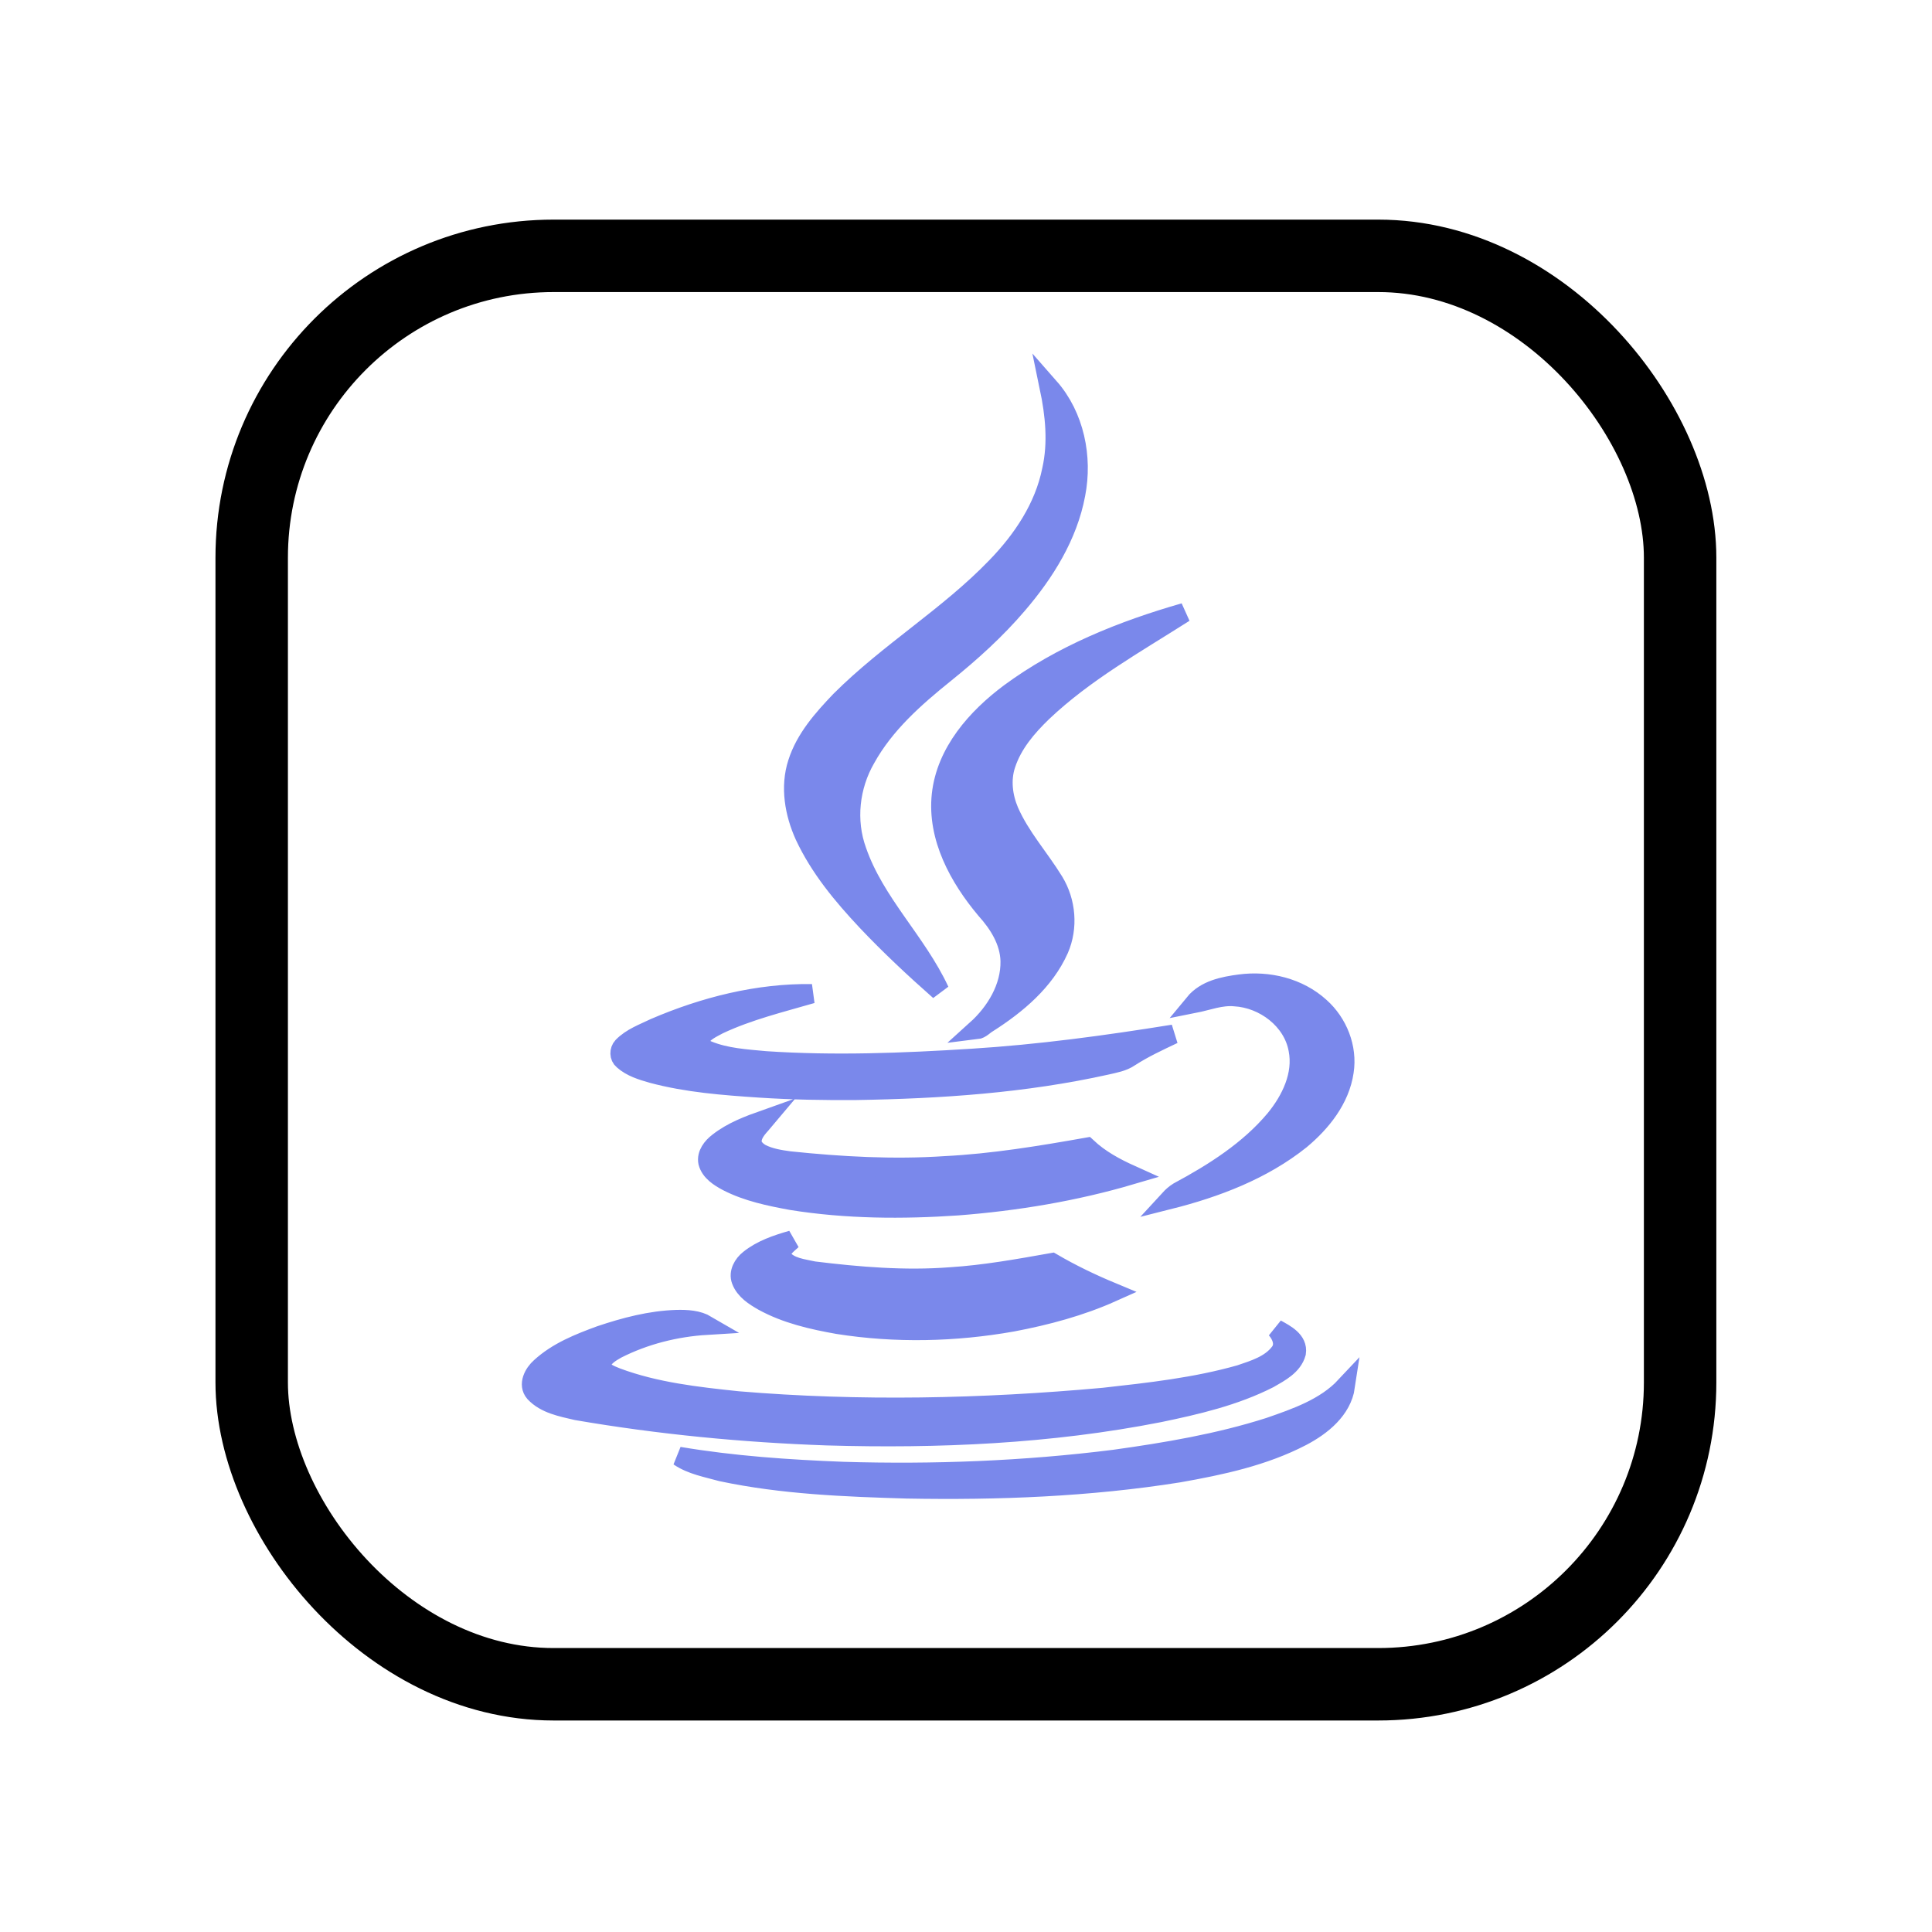
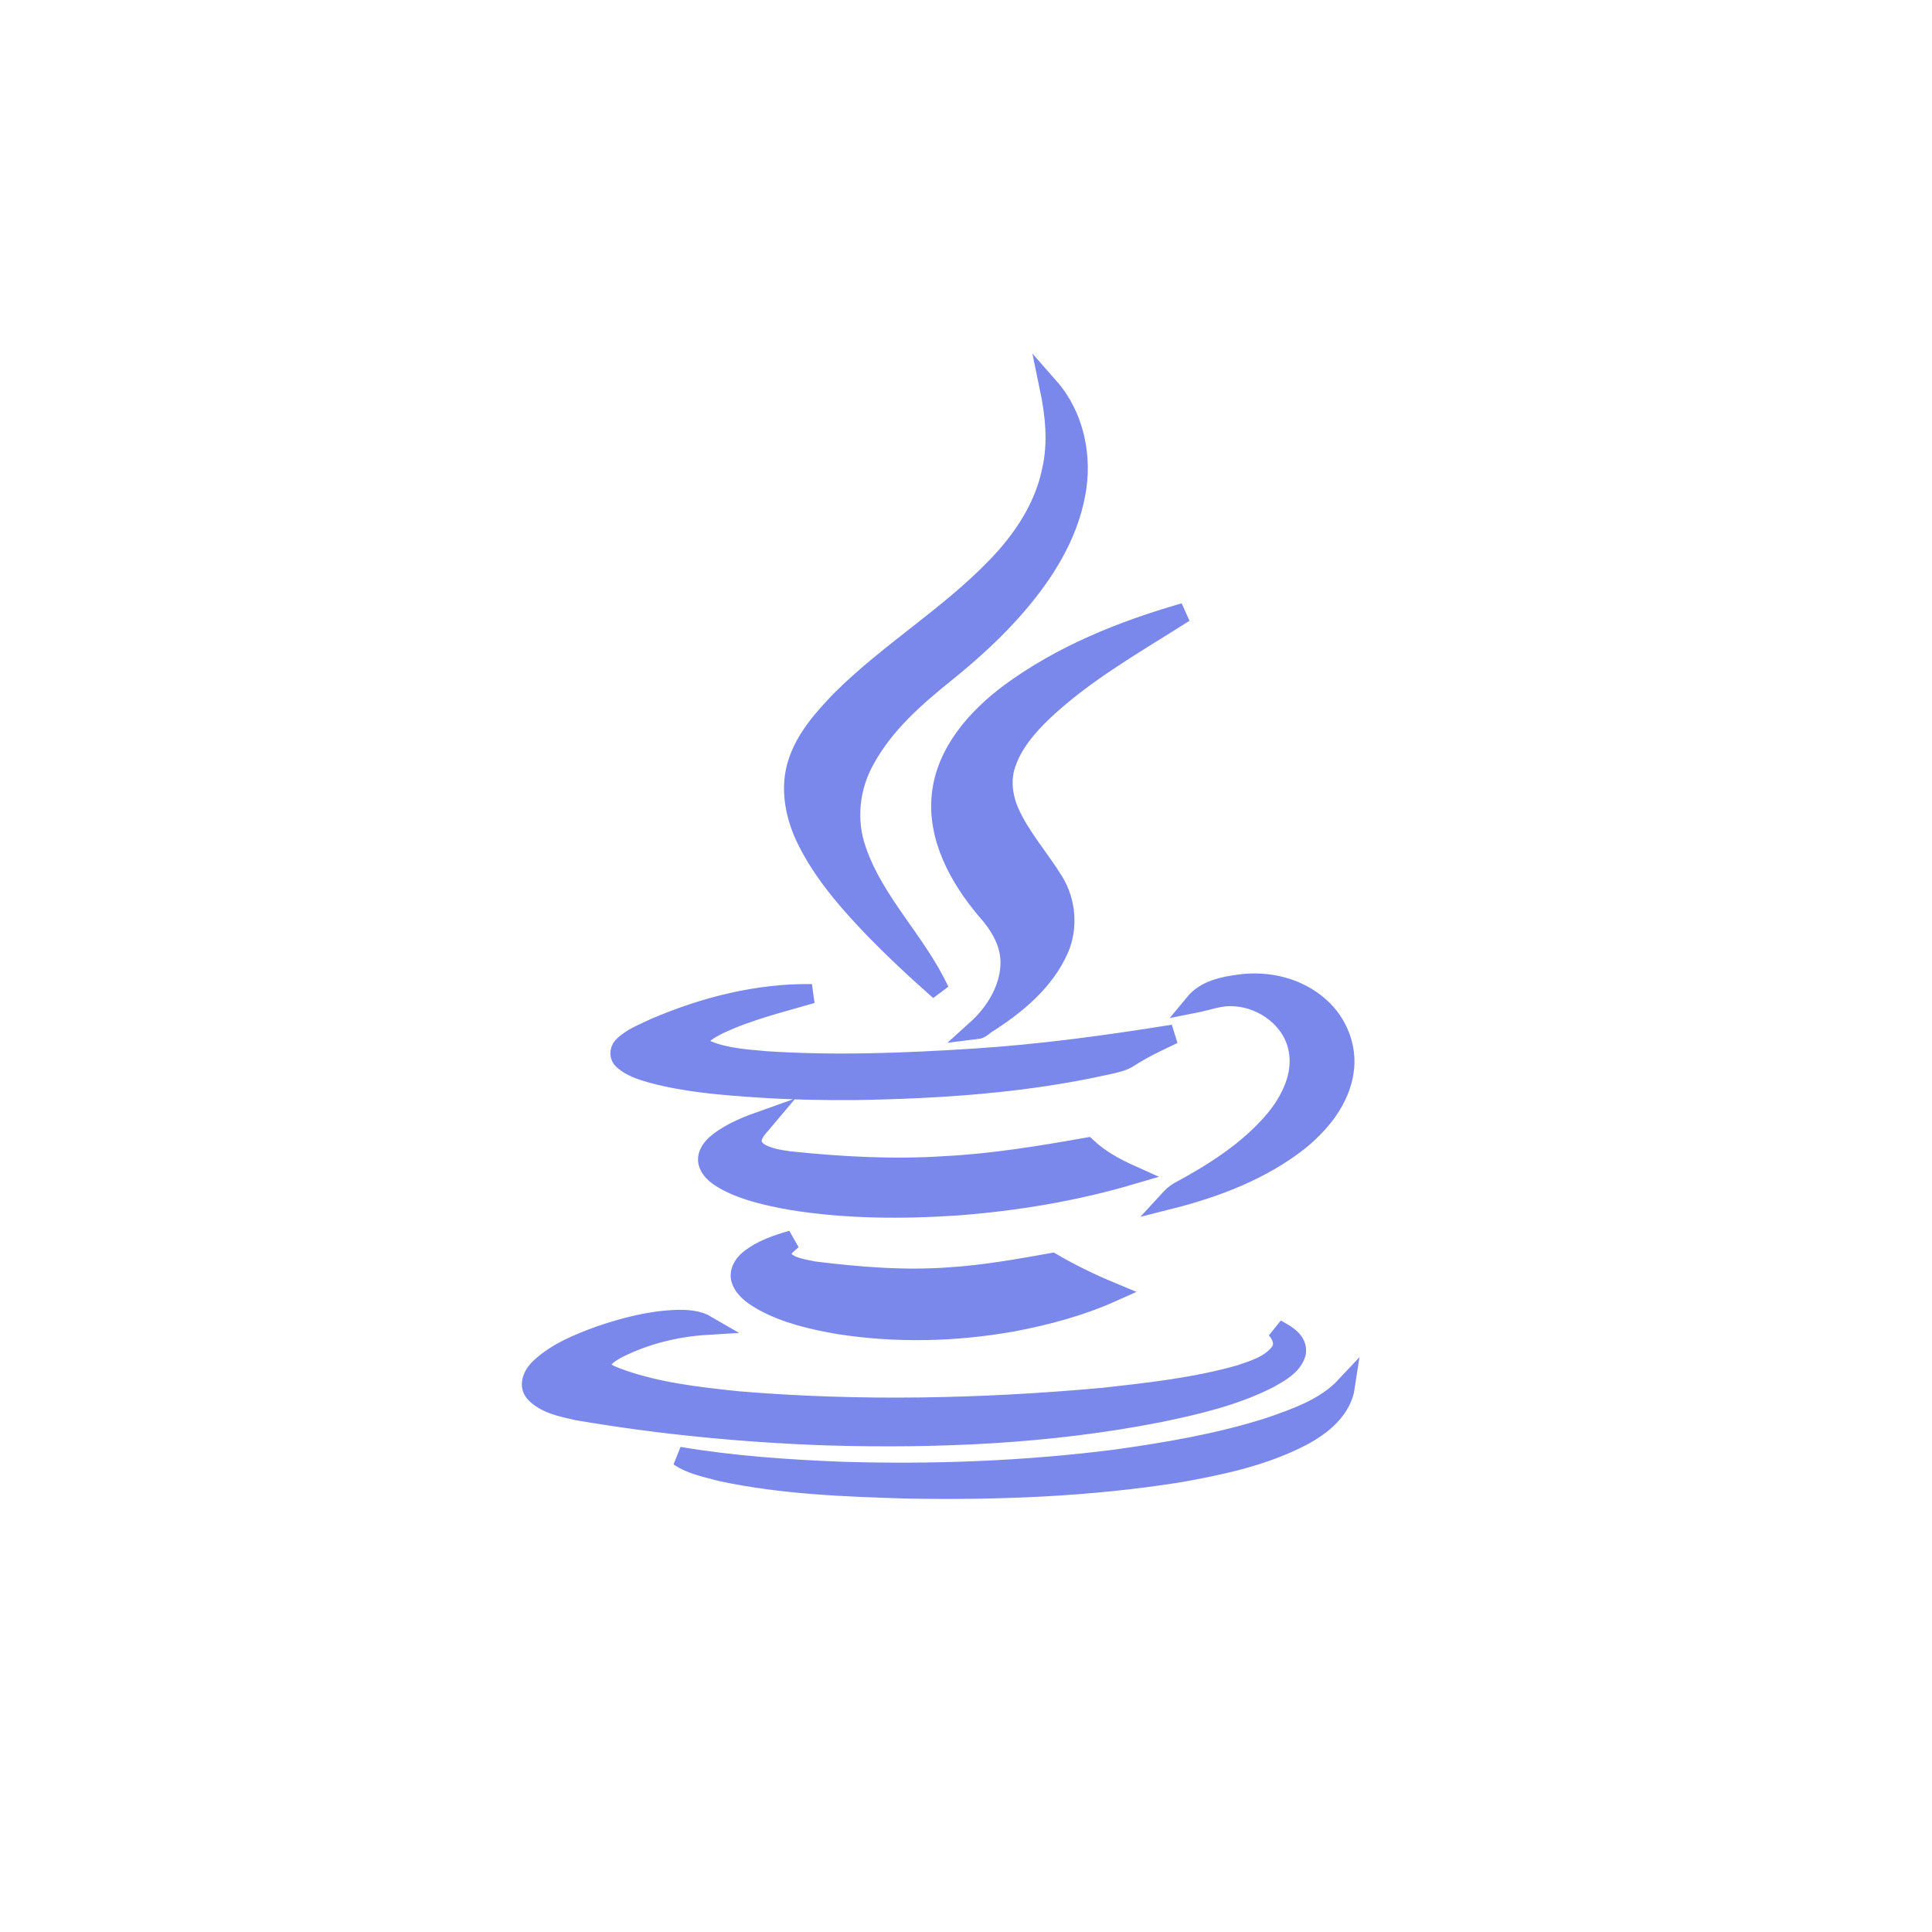
<svg xmlns="http://www.w3.org/2000/svg" width="40" height="40" viewBox="0 0 40 40" fill="none">
-   <rect x="5.211" y="5.297" width="29.574" height="29.574" rx="6.25" stroke="black" stroke-width="1.5" />
  <path d="M16.658 17.301C16.447 16.835 16.352 16.29 16.513 15.796C16.674 15.29 17.036 14.884 17.397 14.506C18.402 13.501 19.642 12.761 20.625 11.739C21.17 11.178 21.62 10.505 21.775 9.733C21.903 9.166 21.842 8.583 21.725 8.021C22.248 8.616 22.42 9.466 22.27 10.233C22.109 11.094 21.631 11.856 21.07 12.511C20.62 13.039 20.103 13.506 19.564 13.94C18.936 14.445 18.319 14.99 17.925 15.701C17.591 16.279 17.513 16.99 17.741 17.618C18.114 18.696 18.98 19.496 19.453 20.513C18.93 20.052 18.419 19.574 17.941 19.068C17.441 18.535 16.969 17.968 16.658 17.301ZM19.491 16.457C19.397 17.34 19.858 18.174 20.408 18.829C20.675 19.124 20.903 19.485 20.914 19.896C20.925 20.446 20.614 20.958 20.214 21.319C20.308 21.308 20.375 21.224 20.453 21.18C21.053 20.797 21.631 20.313 21.925 19.652C22.12 19.202 22.075 18.668 21.82 18.251C21.52 17.762 21.125 17.329 20.892 16.796C20.764 16.496 20.719 16.145 20.825 15.829C20.964 15.401 21.264 15.051 21.581 14.745C22.453 13.917 23.509 13.328 24.52 12.684C23.242 13.05 21.981 13.556 20.903 14.351C20.219 14.862 19.586 15.573 19.491 16.457ZM25.565 20.635C26.171 20.669 26.765 21.113 26.877 21.725C26.982 22.253 26.727 22.775 26.399 23.175C25.86 23.819 25.131 24.281 24.398 24.675C24.326 24.719 24.265 24.775 24.209 24.836C25.176 24.592 26.143 24.225 26.927 23.597C27.36 23.236 27.743 22.758 27.827 22.186C27.904 21.691 27.699 21.18 27.332 20.852C26.887 20.446 26.26 20.296 25.671 20.374C25.332 20.419 24.959 20.491 24.726 20.774C25.004 20.719 25.276 20.608 25.565 20.635ZM13.501 22.224C14.229 22.419 14.979 22.475 15.724 22.525C16.391 22.569 17.058 22.58 17.73 22.575C19.464 22.547 21.209 22.43 22.909 22.052C23.07 22.014 23.248 21.986 23.392 21.886C23.676 21.702 23.987 21.558 24.293 21.413C22.909 21.636 21.52 21.825 20.119 21.913C18.703 22.002 17.274 22.058 15.852 21.963C15.446 21.925 15.03 21.902 14.652 21.747C14.563 21.708 14.44 21.63 14.485 21.513C14.568 21.363 14.735 21.291 14.879 21.213C15.491 20.924 16.157 20.763 16.808 20.574C15.691 20.558 14.579 20.841 13.557 21.28C13.329 21.391 13.073 21.48 12.89 21.669C12.818 21.747 12.818 21.88 12.901 21.947C13.068 22.097 13.29 22.163 13.501 22.224ZM22.503 23.753C21.531 23.925 20.553 24.086 19.569 24.136C18.491 24.208 17.413 24.147 16.346 24.036C16.141 24.008 15.935 23.975 15.752 23.881C15.657 23.825 15.563 23.736 15.569 23.619C15.58 23.436 15.735 23.308 15.846 23.175C15.502 23.297 15.157 23.425 14.868 23.653C14.746 23.747 14.624 23.897 14.657 24.064C14.707 24.258 14.896 24.375 15.063 24.464C15.474 24.675 15.935 24.77 16.385 24.853C17.524 25.036 18.686 25.042 19.83 24.964C21.042 24.87 22.248 24.67 23.42 24.325C23.087 24.175 22.77 24.003 22.503 23.753ZM16.396 25.675C16.085 25.764 15.768 25.87 15.513 26.075C15.385 26.175 15.285 26.348 15.346 26.509C15.424 26.715 15.619 26.837 15.802 26.942C16.28 27.204 16.819 27.326 17.347 27.42C18.541 27.609 19.769 27.581 20.959 27.37C21.664 27.237 22.37 27.048 23.026 26.754C22.598 26.576 22.181 26.376 21.781 26.142C21.086 26.265 20.386 26.392 19.675 26.437C18.736 26.509 17.786 26.431 16.846 26.315C16.624 26.265 16.346 26.242 16.196 26.048C16.119 25.887 16.296 25.77 16.396 25.675ZM23.998 29.248C24.776 29.087 25.56 28.904 26.271 28.543C26.493 28.415 26.765 28.276 26.838 28.009C26.877 27.754 26.61 27.62 26.421 27.515C26.538 27.648 26.615 27.843 26.498 27.998C26.304 28.259 25.971 28.359 25.676 28.459C24.754 28.721 23.798 28.826 22.848 28.932C20.331 29.16 17.797 29.215 15.28 29.004C14.435 28.915 13.573 28.82 12.768 28.52C12.64 28.465 12.446 28.409 12.446 28.237C12.495 28.087 12.64 28.004 12.768 27.931C13.346 27.637 13.99 27.476 14.635 27.437C14.446 27.326 14.224 27.315 14.007 27.32C13.468 27.337 12.94 27.476 12.429 27.648C11.99 27.809 11.54 27.987 11.19 28.309C11.051 28.431 10.923 28.665 11.068 28.832C11.29 29.071 11.634 29.132 11.94 29.204C13.651 29.498 15.385 29.665 17.119 29.726C19.419 29.793 21.736 29.693 23.998 29.248ZM26.276 29.549C25.232 29.882 24.148 30.065 23.07 30.215C21.209 30.449 19.33 30.521 17.458 30.465C16.319 30.421 15.18 30.343 14.057 30.154C14.318 30.332 14.64 30.387 14.941 30.471C16.202 30.738 17.497 30.788 18.78 30.826C20.664 30.86 22.548 30.788 24.404 30.493C25.282 30.338 26.165 30.149 26.954 29.738C27.366 29.521 27.782 29.187 27.854 28.704C27.438 29.148 26.838 29.354 26.276 29.549Z" fill="#7A88EB" stroke="#7A88EB" stroke-width="0.4" />
</svg>